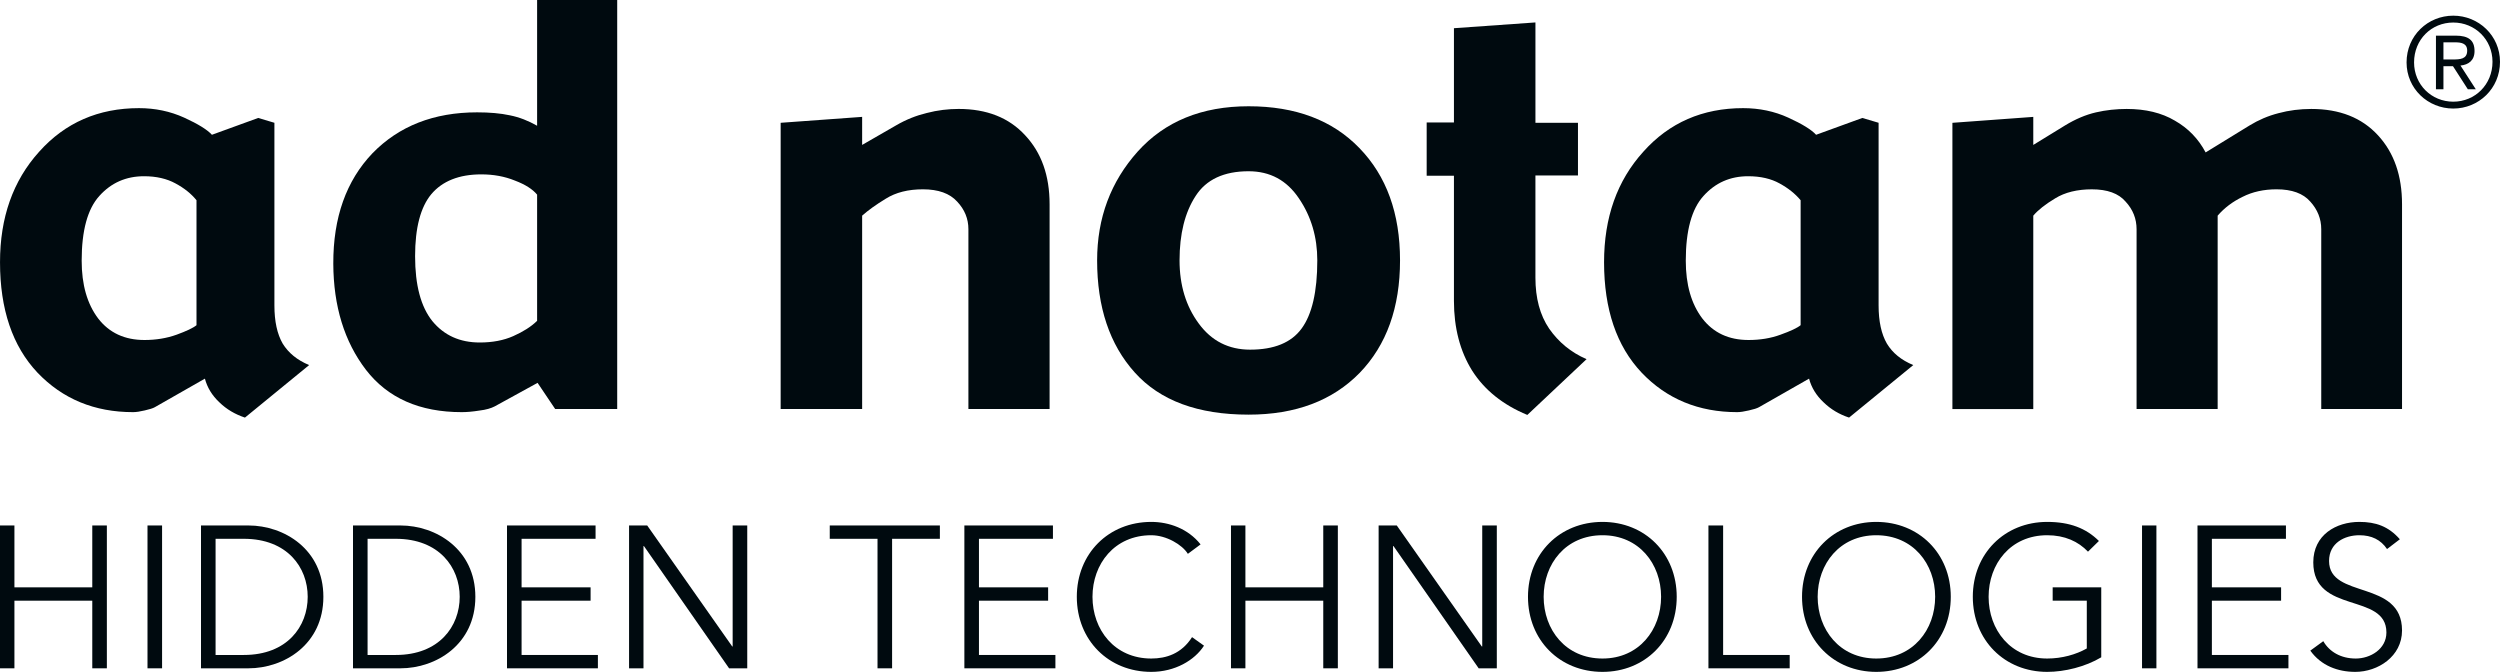
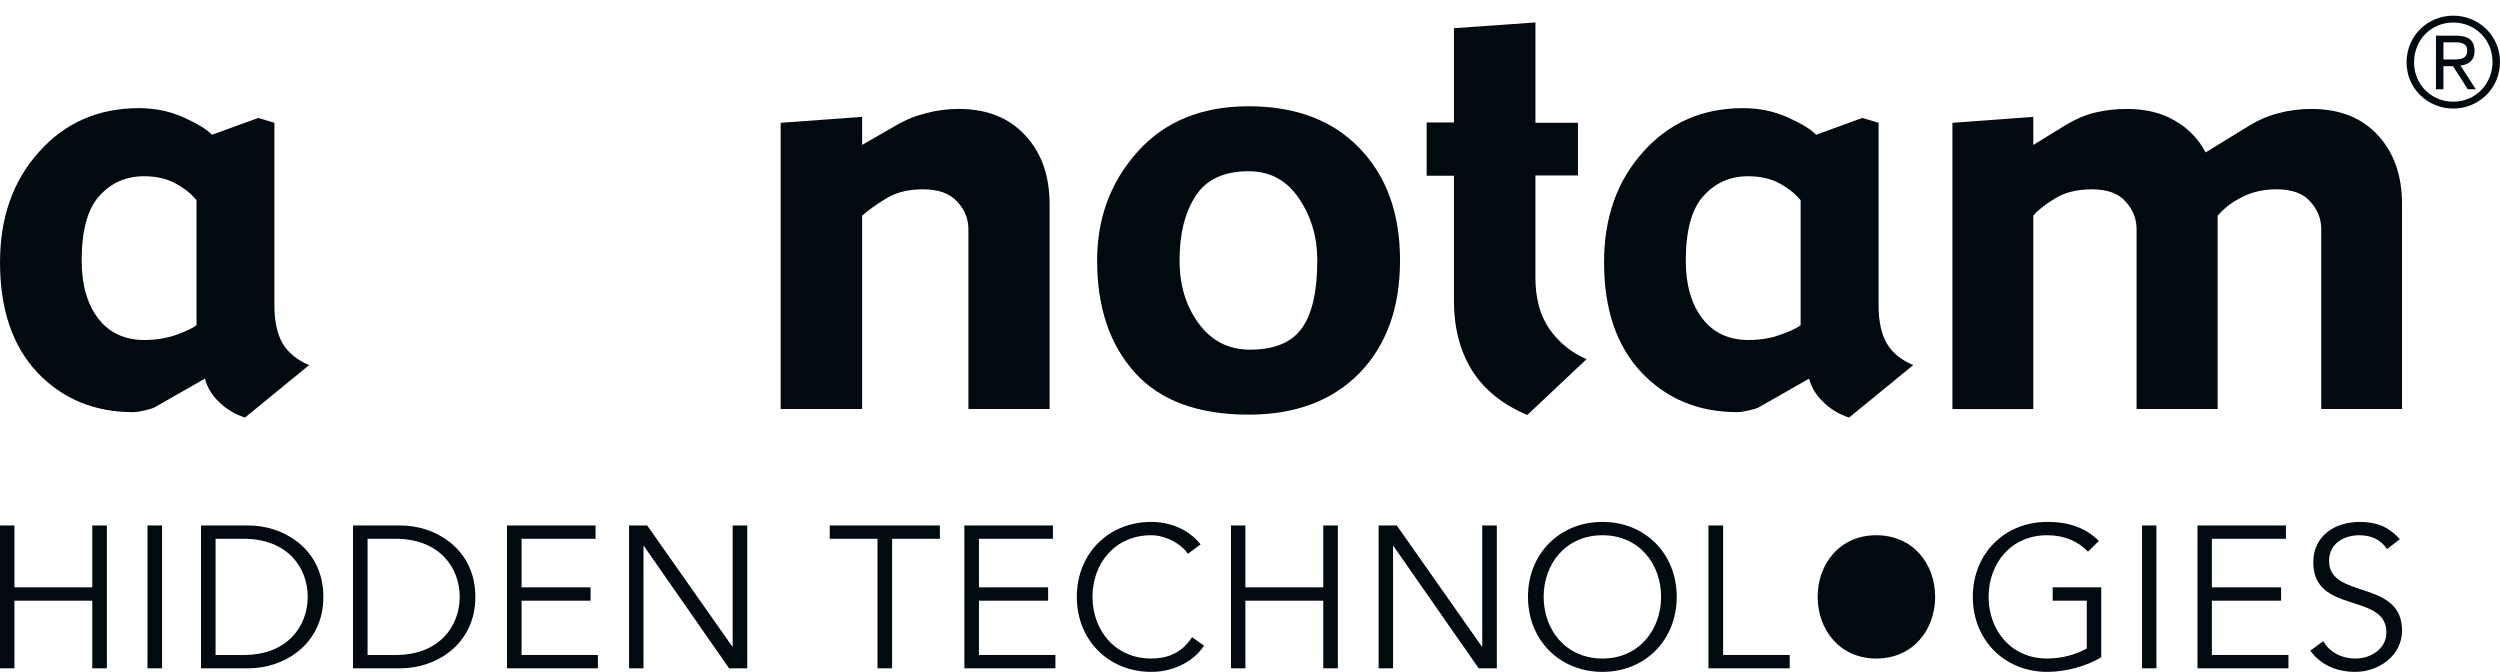
<svg xmlns="http://www.w3.org/2000/svg" height="43" width="160" version="1.1" viewBox="0 0 160 43">
  <g fill="#000a0f">
    <path d="m19.785 23.365-4.108 3.361c-0.629-0.209-1.177-0.529-1.636-0.977-0.469-0.439-0.778-0.948-0.927-1.516l-3.201 1.825c-0.12 0.07-0.339 0.139-0.648 0.209-0.289 0.07-0.548 0.11-0.748 0.11-2.463 0-4.508-0.838-6.123-2.533-1.596-1.695-2.393-4.049-2.393-7.06 0-2.863 0.828-5.216 2.503-7.071 1.665-1.865 3.8-2.792 6.392-2.792 1.027 0 1.995 0.2 2.892 0.608 0.898 0.409 1.486 0.778 1.775 1.097l2.962-1.077 1.037 0.309v11.688c0 1.027 0.18 1.835 0.529 2.443 0.369 0.598 0.927 1.057 1.695 1.376m-7.21-2.553v-7.997c-0.339-0.419-0.788-0.778-1.346-1.077-0.549-0.3-1.217-0.459-2.014-0.459-1.147 0-2.104 0.419-2.862 1.266-0.748 0.828-1.127 2.204-1.127 4.139 0 1.536 0.349 2.762 1.057 3.7 0.708 0.917 1.695 1.376 2.962 1.376 0.728 0 1.416-0.11 2.055-0.339 0.628-0.23 1.057-0.429 1.276-0.609" />
-     <path d="m39.501 26.178h-3.969l-1.127-1.676-2.743 1.506c-0.229 0.12-0.558 0.219-0.987 0.269-0.439 0.07-0.808 0.1-1.127 0.1-2.682 0-4.727-0.898-6.123-2.703-1.386-1.805-2.084-4.078-2.094-6.801-0.01-2.952 0.828-5.305 2.503-7.06 1.695-1.745 3.929-2.623 6.701-2.623 0.798 0 1.496 0.06 2.095 0.19 0.608 0.12 1.186 0.349 1.745 0.668v-8.048h5.126v26.178m-5.126-5.644v-8.077c-0.289-0.35-0.758-0.649-1.416-0.898-0.658-0.269-1.376-0.399-2.154-0.399-1.426 0-2.493 0.429-3.201 1.267-0.689 0.827-1.038 2.154-1.038 3.969 0 1.854 0.369 3.241 1.107 4.158 0.748 0.908 1.756 1.366 3.032 1.366 0.818 0 1.536-0.139 2.144-0.409 0.628-0.279 1.137-0.598 1.526-0.977" />
    <path d="m67.174 26.178h-5.196v-11.509c0-0.668-0.239-1.256-0.718-1.765-0.478-0.528-1.206-0.788-2.194-0.788-0.947 0-1.735 0.2-2.373 0.599-0.638 0.389-1.137 0.748-1.516 1.087v12.376h-5.215v-18.319l5.215-0.379v1.795l2.164-1.246c0.648-0.379 1.307-0.638 1.975-0.798 0.688-0.179 1.366-0.259 2.034-0.259 1.805 0 3.221 0.558 4.258 1.685 1.047 1.117 1.566 2.583 1.566 4.418v13.104" />
    <path d="m89.602 16.664c0 3.012-0.858 5.415-2.583 7.2-1.735 1.775-4.099 2.673-7.11 2.673-3.241 0-5.665-0.898-7.28-2.693-1.616-1.795-2.413-4.188-2.413-7.18 0-2.713 0.867-5.036 2.602-6.971 1.736-1.925 4.099-2.892 7.091-2.892 3.001 0 5.365 0.887 7.09 2.673 1.735 1.785 2.603 4.178 2.603 7.19m-5.295 0c0-1.486-0.389-2.812-1.177-3.969-0.778-1.157-1.845-1.735-3.221-1.735-1.576 0-2.713 0.528-3.391 1.585-0.688 1.057-1.027 2.434-1.027 4.119 0 1.585 0.409 2.932 1.227 4.039 0.817 1.117 1.914 1.675 3.29 1.675 1.536 0 2.633-0.449 3.291-1.346 0.669-0.908 1.008-2.364 1.008-4.368" />
    <path d="m101.54 22.986-3.791 3.57c-1.565-0.648-2.742-1.595-3.53-2.832-0.778-1.246-1.167-2.742-1.167-4.467v-8.008h-1.745v-3.411h1.745v-6.033l5.216-0.369v6.422h2.722v3.371h-2.723v6.542c0 1.306 0.289 2.393 0.878 3.261 0.598 0.857 1.384 1.516 2.394 1.954" />
    <path d="m122.45 23.365-4.11 3.361c-0.63-0.209-1.17-0.529-1.63-0.977-0.47-0.439-0.78-0.948-0.93-1.516l-3.2 1.825c-0.12 0.07-0.34 0.139-0.65 0.209-0.3 0.07-0.55 0.11-0.75 0.11-2.46 0-4.51-0.838-6.12-2.533-1.6-1.695-2.4-4.049-2.4-7.06 0-2.863 0.83-5.216 2.51-7.071 1.66-1.865 3.8-2.792 6.39-2.792 1.03 0 2 0.2 2.89 0.608 0.9 0.409 1.49 0.778 1.78 1.097l2.96-1.077 1.04 0.309v11.688c0 1.027 0.18 1.835 0.53 2.443 0.36 0.598 0.92 1.057 1.69 1.376m-7.21-2.553v-7.997c-0.35-0.419-0.8-0.778-1.35-1.077-0.54-0.3-1.21-0.459-2.01-0.459-1.15 0-2.1 0.419-2.86 1.266-0.75 0.828-1.13 2.204-1.13 4.139 0 1.536 0.35 2.762 1.06 3.7 0.71 0.917 1.69 1.376 2.96 1.376 0.73 0 1.42-0.11 2.04-0.339 0.64-0.23 1.07-0.429 1.29-0.609" />
    <path d="m153.73 26.178h-5.17v-11.509c0-0.668-0.24-1.256-0.7-1.765-0.46-0.528-1.18-0.788-2.16-0.788-0.81 0-1.54 0.16-2.17 0.479-0.64 0.309-1.17 0.708-1.6 1.207v12.376h-5.189v-11.508c-0.001-0.668-0.231-1.256-0.701-1.765-0.45-0.528-1.17-0.788-2.16-0.788-0.93 0-1.72 0.19-2.35 0.579-0.63 0.379-1.1 0.748-1.4 1.107v12.376h-5.176v-18.319l5.176-0.379v1.795l2.03-1.246c0.67-0.409 1.33-0.688 1.98-0.838s1.31-0.219 1.97-0.219c1.21 0 2.24 0.249 3.08 0.748 0.86 0.489 1.51 1.167 1.97 2.034l2.81-1.725c0.57-0.349 1.19-0.618 1.86-0.788 0.66-0.179 1.37-0.269 2.09-0.269 1.82 0 3.23 0.558 4.27 1.685 1.03 1.117 1.54 2.583 1.54 4.418v13.104" />
    <path d="m0 42.772h0.923v-4.328h4.983v4.328h0.933v-9.142h-0.933v3.96h-4.983l0-3.96h-0.923l0 9.142" />
    <path d="m10.373 33.63h-0.933v9.142h0.933v-9.142" />
    <path d="m12.864 42.772h3.037c2.283 0 4.795-1.529 4.795-4.576 0-3.038-2.512-4.566-4.795-4.566h-3.037v9.142m0.933-8.289h1.807c2.789 0 4.089 1.837 4.089 3.713 0 1.886-1.3 3.722-4.089 3.722h-1.807v-7.434" />
    <path d="m22.592 42.772h3.037c2.283 0 4.794-1.529 4.794-4.576 0-3.038-2.511-4.566-4.794-4.566h-3.037v9.142m0.933-8.289h1.806c2.779 0 4.09 1.837 4.09 3.713 0 1.886-1.311 3.722-4.09 3.722h-1.806v-7.434" />
    <path d="m33.381 38.444h4.417v-0.854h-4.417v-3.107h4.735v-0.853h-5.668v9.142h5.817v-0.854h-4.884v-3.474" />
    <path d="m41.421 33.63h-1.161v9.142h0.923v-7.822h0.03l5.449 7.822h1.162v-9.142h-0.934v7.742h-0.029l-5.44-7.742" />
    <path d="m57.094 34.483h3.058v-0.853h-7.048v0.853h3.057v8.289h0.933v-8.289" />
    <path d="m62.653 38.444h4.427v-0.854h-4.427v-3.107h4.735v-0.853h-5.668v9.142h5.826v-0.854h-4.893v-3.474" />
    <path d="m76.291 40.777c-0.675 1.062-1.657 1.369-2.61 1.369-2.353 0-3.762-1.846-3.762-3.95s1.409-3.941 3.762-3.941c0.963 0 1.985 0.606 2.342 1.191l0.814-0.605c-0.804-1.013-2.025-1.439-3.156-1.439-2.73 0-4.765 2.024-4.765 4.794 0 2.779 2.035 4.804 4.765 4.804 1.509 0 2.769-0.735 3.375-1.677l-0.765-0.546" />
    <path d="m78.783 42.772h0.923v-4.328h4.983v4.328h0.933v-9.142h-0.933v3.96h-4.983v-3.96h-0.923v9.142" />
    <path d="m89.394 33.63h-1.162v9.142h0.923v-7.822h0.03l5.45 7.822h1.161v-9.142h-0.933v7.742h-0.03l-5.439-7.742" />
    <path d="m107.31 38.196c0-2.77-2.03-4.794-4.75-4.794-2.734 0-4.769 2.024-4.769 4.794 0 2.779 2.035 4.804 4.769 4.804 2.72 0 4.75-2.025 4.75-4.804m-1 0c0 2.104-1.41 3.95-3.75 3.95-2.36 0-3.766-1.846-3.766-3.95s1.406-3.941 3.766-3.941c2.34 0 3.75 1.837 3.75 3.941" />
    <path d="m110.28 33.63h-0.94v9.142h5.2v-0.854h-4.26v-8.288" />
-     <path d="m124.85 38.196c0-2.77-2.04-4.794-4.77-4.794-2.71 0-4.75 2.024-4.75 4.794 0 2.779 2.04 4.804 4.75 4.804 2.73 0 4.77-2.025 4.77-4.804m-1 0c0 2.104-1.41 3.95-3.77 3.95-2.34 0-3.75-1.846-3.75-3.95s1.41-3.941 3.75-3.941c2.36 0 3.77 1.837 3.77 3.941" />
+     <path d="m124.85 38.196m-1 0c0 2.104-1.41 3.95-3.77 3.95-2.34 0-3.75-1.846-3.75-3.95s1.41-3.941 3.75-3.941c2.36 0 3.77 1.837 3.77 3.941" />
    <path d="m134.33 34.622c-0.82-0.813-1.86-1.22-3.31-1.22-2.72 0-4.76 2.024-4.76 4.794 0 2.779 2.04 4.804 4.76 4.804 1.12 0 2.45-0.328 3.46-0.933v-4.477h-3.109v0.854h2.184v3.057c-0.684 0.387-1.584 0.645-2.534 0.645-2.35 0-3.75-1.846-3.75-3.95s1.4-3.941 3.75-3.941c1.12 0 1.99 0.397 2.61 1.052l0.7-0.685" />
    <path d="m138.01 33.63h-0.92v9.142h0.92v-9.142" />
    <path d="m141.56 38.444h4.43v-0.854h-4.43v-3.107h4.74v-0.853h-5.66v9.142h5.82v-0.854h-4.9v-3.474" />
    <path d="m153.59 34.513c-0.73-0.834-1.55-1.111-2.59-1.111-1.48 0-2.95 0.823-2.95 2.59 0 3.345 4.68 1.906 4.68 4.487 0 1.072-1.04 1.667-1.96 1.667-0.96 0-1.69-0.436-2.08-1.111l-0.83 0.605c0.69 0.963 1.76 1.36 2.88 1.36 1.44 0 2.99-0.983 2.99-2.65 0-3.286-4.67-1.985-4.67-4.447 0-1.152 0.99-1.648 1.94-1.648 0.78 0 1.37 0.288 1.77 0.884l0.82-0.626" />
    <path d="m155.9 5.711h0.48v-1.476h0.61l0.95 1.476h0.51l-0.98-1.516c0.51-0.05 0.9-0.319 0.9-0.927 0-0.688-0.38-0.987-1.21-0.987h-1.259v3.43m0.479-3.002h0.74c0.37 0 0.78 0.05 0.78 0.529 0 0.548-0.45 0.568-0.93 0.568h-0.59v-1.097m-2.36 1.286c0 1.675 1.36 2.952 2.99 2.952 1.62 0 2.99-1.276 2.99-2.992 0-1.675-1.37-2.952-2.99-2.952-1.63 0-2.99 1.276-2.99 2.992m0.48 0c0-1.466 1.11-2.553 2.51-2.553 1.39 0 2.51 1.087 2.51 2.513 0 1.456-1.12 2.553-2.51 2.553-1.4 0-2.51-1.097-2.51-2.513" />
  </g>
</svg>